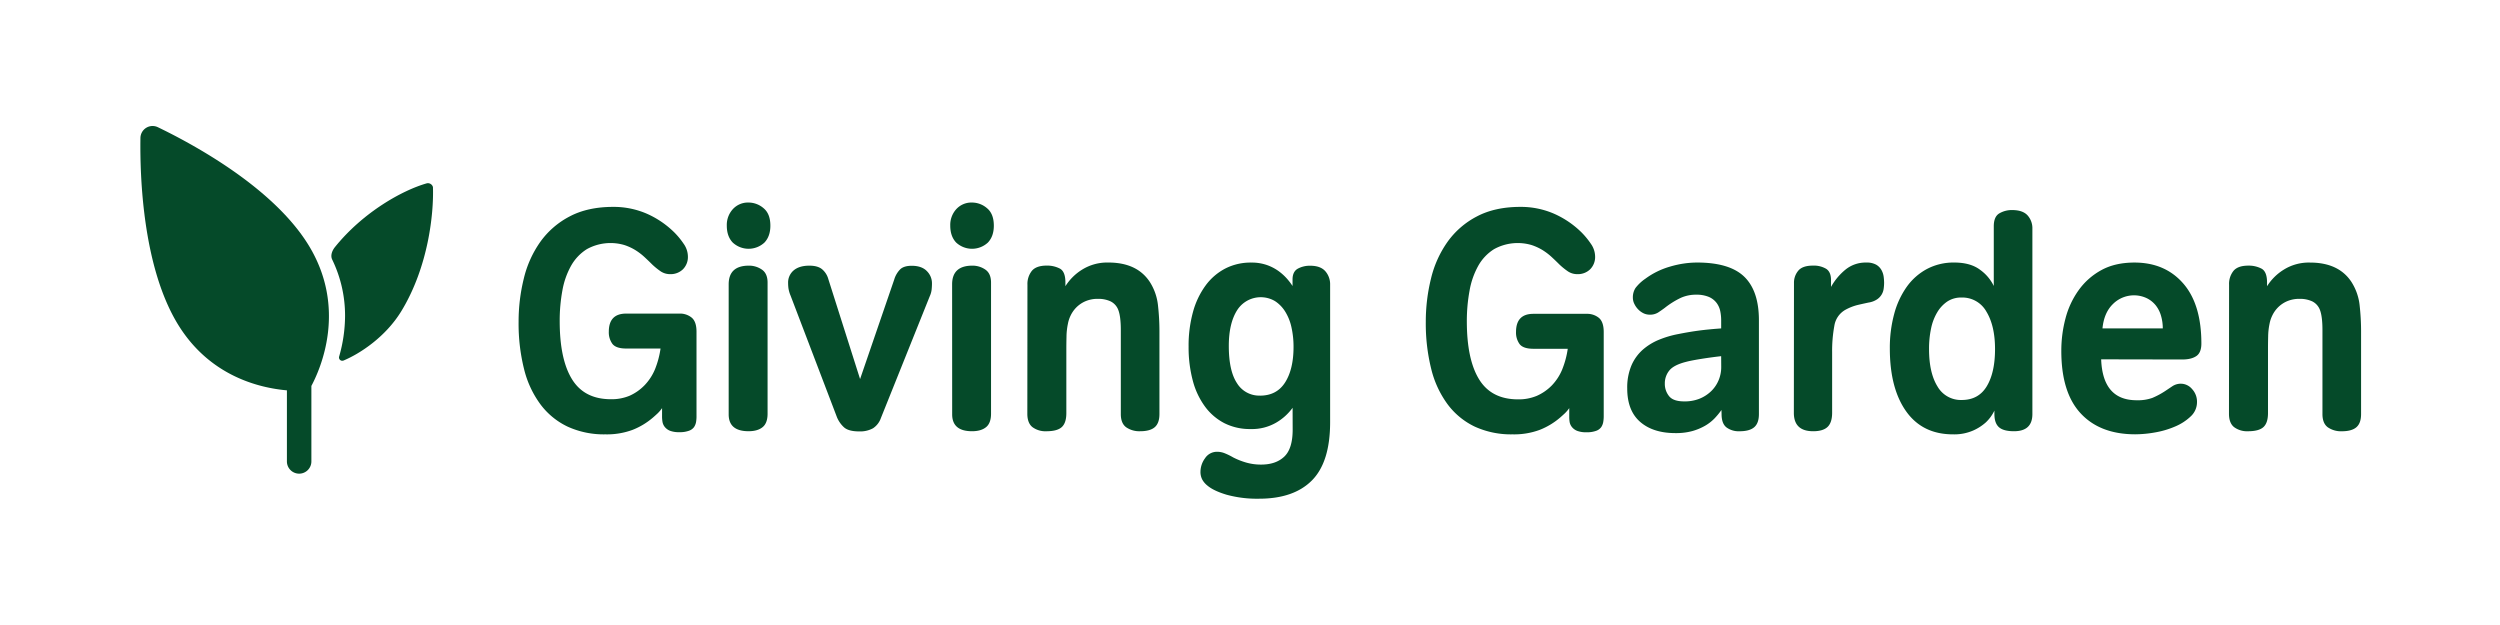
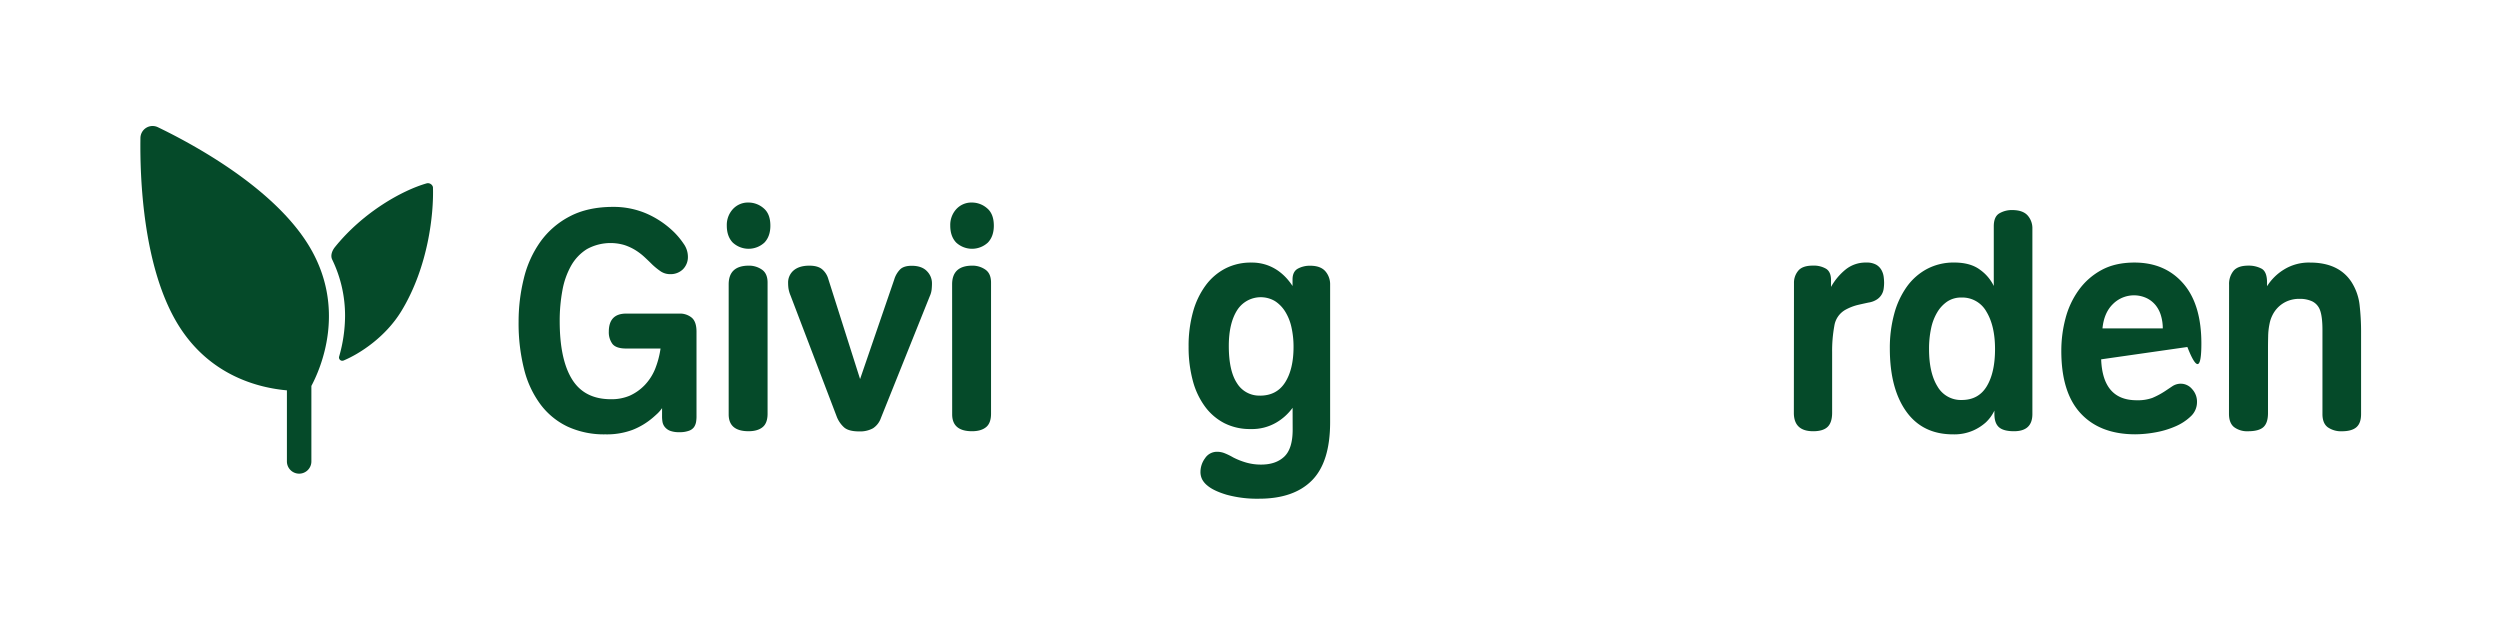
<svg xmlns="http://www.w3.org/2000/svg" viewBox="0 0 1440.18 359.99">
  <defs>
    <style>.cls-1{fill:#054a29;}</style>
  </defs>
  <title>gg_lockup</title>
  <g id="lockup">
    <path class="cls-1" d="M91,73.31a7,7,0,0,0-10.1,6.24c-.33,22.31,1.32,74.47,21.82,107.67,18.15,29.33,46.34,36.21,62.56,37.65v40.94a7,7,0,0,0,14.1,0V222.32c5.2-9.75,20.85-44.81-1.82-81.41C157,107.72,111.08,83,91,73.31Z" />
    <path class="cls-1" d="M245.89,105.6h0c-14.08,4-36.68,16.58-52.91,36.71-1.66,2.06-2.74,4.87-1.61,7.23A73.79,73.79,0,0,1,198.78,182a85.37,85.37,0,0,1-3.4,23.35,1.9,1.9,0,0,0,2.53,2.34c9.54-4,24.16-13.57,33.21-28.32,15.74-25.74,18.81-56.61,18.29-71.6A3,3,0,0,0,245.89,105.6Z" />
    <path class="cls-1" d="M381.4,235.1a19.29,19.29,0,0,1-2.6,3.06c-.9.84-1.76,1.62-2.6,2.34a41.09,41.09,0,0,1-11.74,7.11,42.35,42.35,0,0,1-15.69,2.61,50.18,50.18,0,0,1-21.69-4.41A42,42,0,0,1,311.39,233a56.89,56.89,0,0,1-9.5-20.42,107.73,107.73,0,0,1-3.14-27.18,103.13,103.13,0,0,1,3-24.92,61.1,61.1,0,0,1,9.5-21.14,47.92,47.92,0,0,1,16.94-14.67q10.39-5.49,25.1-5.49a47.9,47.9,0,0,1,19.19,3.87A52.92,52.92,0,0,1,388.57,134a44,44,0,0,1,5.29,6.47,12.88,12.88,0,0,1,2.42,7.2,10,10,0,0,1-2.87,7.47,10.1,10.1,0,0,1-7.35,2.79,9.63,9.63,0,0,1-5.47-1.62,40.33,40.33,0,0,1-4.93-4c-1.31-1.32-2.75-2.7-4.3-4.14a34.88,34.88,0,0,0-5.2-4,29.88,29.88,0,0,0-6.45-3,28.19,28.19,0,0,0-21.61,2.34,26.7,26.7,0,0,0-9.14,9.63,45.27,45.27,0,0,0-5,14.31,95.53,95.53,0,0,0-1.53,17.54q0,22,7.09,33.48t22.32,11.51a26.94,26.94,0,0,0,10.84-2,27.8,27.8,0,0,0,8.7-6.12,29.74,29.74,0,0,0,5.92-9.08,51.69,51.69,0,0,0,3.22-12H360.78q-5.91,0-8-2.7a11.28,11.28,0,0,1-2.06-7q0-10.42,10-10.43h30.66a10.65,10.65,0,0,1,7.08,2.33q2.78,2.34,2.78,8.1v48.59A19.68,19.68,0,0,1,401,243a7.66,7.66,0,0,1-1.16,3,6.11,6.11,0,0,1-3,2.16,15.28,15.28,0,0,1-5.47.81,14.53,14.53,0,0,1-5.38-.81A7.43,7.43,0,0,1,383,246a6.43,6.43,0,0,1-1.34-2.88,18.09,18.09,0,0,1-.27-3.15Z" />
    <path class="cls-1" d="M418.69,130a13.51,13.51,0,0,1,3.5-9.54,11.77,11.77,0,0,1,9.05-3.78,13.28,13.28,0,0,1,8.61,3.24q3.94,3.24,3.94,10.08,0,6.12-3.4,9.72a13.44,13.44,0,0,1-18.29,0Q418.69,136.13,418.69,130Zm1.08,33.83q0-10.8,11.65-10.8a13,13,0,0,1,7.44,2.25q3.31,2.25,3.32,7.47v75.58q0,5.4-2.87,7.74t-8.07,2.34q-11.48,0-11.47-9.72Z" />
    <path class="cls-1" d="M455.44,170.32a18.09,18.09,0,0,1-1.25-4.32,26.4,26.4,0,0,1-.18-2.88,9.12,9.12,0,0,1,3.23-7.38q3.22-2.7,9-2.7,4.85,0,7.35,2.07a11.37,11.37,0,0,1,3.59,5.67l18.29,57.59L515.15,161a14,14,0,0,1,3.58-6q2.16-1.89,6.46-1.89,5.73,0,8.69,3a9.9,9.9,0,0,1,3,7.29q0,1.44-.18,3.33a12.36,12.36,0,0,1-1.07,3.87l-28.15,70.18a11.56,11.56,0,0,1-4.57,5.94,15.31,15.31,0,0,1-8,1.8q-6.28,0-8.88-2.52a16.38,16.38,0,0,1-3.85-5.58Z" />
    <path class="cls-1" d="M547.42,130a13.5,13.5,0,0,1,3.49-9.54,11.79,11.79,0,0,1,9.06-3.78,13.25,13.25,0,0,1,8.6,3.24q3.95,3.24,3.95,10.08,0,6.12-3.41,9.72a13.44,13.44,0,0,1-18.29,0Q547.42,136.13,547.42,130Zm1.07,33.83q0-10.8,11.66-10.8a13,13,0,0,1,7.44,2.25q3.31,2.25,3.32,7.47v75.58q0,5.4-2.87,7.74T560,248.42q-11.47,0-11.48-9.72Z" />
-     <path class="cls-1" d="M591.88,164a12.1,12.1,0,0,1,2.51-7.92Q596.9,153,603,153a15.9,15.9,0,0,1,7.53,1.71q3.22,1.71,3.22,8v2.16a30.09,30.09,0,0,1,9.77-9.63,27.33,27.33,0,0,1,15-4q16.49,0,23.84,11.16a31.07,31.07,0,0,1,4.75,13.77,136.34,136.34,0,0,1,.81,14.3v48.05q0,5.22-2.69,7.56t-8.43,2.34a13.37,13.37,0,0,1-8-2.25q-3.13-2.25-3.13-7.65V190.11c0-5.15-.48-9-1.44-11.51a9,9,0,0,0-4.48-5,16.62,16.62,0,0,0-7.17-1.44,17.7,17.7,0,0,0-7.44,1.44,16.7,16.7,0,0,0-5.2,3.6,17.33,17.33,0,0,0-3.23,4.67,18.51,18.51,0,0,0-1.52,4.68,38,38,0,0,0-.81,7.38q-.09,4.14-.09,7V238q0,5.58-2.6,8t-8.87,2.43a12.51,12.51,0,0,1-8-2.34q-3-2.34-3-7.74Z" />
    <path class="cls-1" d="M744.63,234.92a30.78,30.78,0,0,1-9.32,8.46,27.74,27.74,0,0,1-14.88,3.78,32.54,32.54,0,0,1-15-3.33,32.12,32.12,0,0,1-11.21-9.54,44.11,44.11,0,0,1-7.08-15,74.24,74.24,0,0,1-2.42-19.62,72.91,72.91,0,0,1,2.51-19.88,46.38,46.38,0,0,1,7.26-15.3,32.86,32.86,0,0,1,11.39-9.81,32,32,0,0,1,14.88-3.42,26.8,26.8,0,0,1,8.87,1.35,26.4,26.4,0,0,1,6.73,3.42,30,30,0,0,1,4.93,4.41,34.8,34.8,0,0,1,3.31,4.32V161q0-4.5,3-6.21a14.41,14.41,0,0,1,7.17-1.71c3.95,0,6.84,1.05,8.7,3.15a11.42,11.42,0,0,1,2.78,7.83V243.2q0,23-10.49,33.56t-30.57,10.53A66.08,66.08,0,0,1,706.62,285q-7.53-2.25-11.11-5.31a11.62,11.62,0,0,1-2.87-3.33,9.51,9.51,0,0,1-1.08-4.77,13.29,13.29,0,0,1,2.6-7.56,8.18,8.18,0,0,1,7.08-3.77,11.58,11.58,0,0,1,4.4.9,36.34,36.34,0,0,1,4.75,2.34,41.29,41.29,0,0,0,7.17,2.87,30.56,30.56,0,0,0,9,1.26q8.43,0,13.27-4.58t4.84-15.57Zm-18.82-7q9.68,0,14.52-7.64t4.84-20.43A50.94,50.94,0,0,0,744,188.67a28.73,28.73,0,0,0-3.58-9.08,19.28,19.28,0,0,0-5.92-6.12,16.11,16.11,0,0,0-21.87,5.31q-4.75,7.54-4.75,20.51,0,14.4,4.75,21.51A15,15,0,0,0,725.81,227.9Z" />
-     <path class="cls-1" d="M904,235.1a19.83,19.83,0,0,1-2.6,3.06c-.9.84-1.77,1.62-2.6,2.34a41,41,0,0,1-11.75,7.11,42.29,42.29,0,0,1-15.68,2.61,50.26,50.26,0,0,1-21.7-4.41A42.17,42.17,0,0,1,834,233a57.06,57.06,0,0,1-9.5-20.42,108.19,108.19,0,0,1-3.14-27.18,103.63,103.63,0,0,1,3-24.92,61.12,61.12,0,0,1,9.51-21.14,47.83,47.83,0,0,1,16.94-14.67q10.4-5.49,25.1-5.49a47.88,47.88,0,0,1,19.18,3.87A52.84,52.84,0,0,1,911.19,134a44.69,44.69,0,0,1,5.29,6.47,12.88,12.88,0,0,1,2.42,7.2,10,10,0,0,1-2.87,7.47,10.11,10.11,0,0,1-7.35,2.79,9.59,9.59,0,0,1-5.47-1.62,39.59,39.59,0,0,1-4.93-4q-2-2-4.3-4.14a35.4,35.4,0,0,0-5.2-4,30.19,30.19,0,0,0-6.46-3,28.17,28.17,0,0,0-21.6,2.34,26.64,26.64,0,0,0-9.15,9.63,45.52,45.52,0,0,0-5,14.31A96.44,96.44,0,0,0,845,185.07q0,22,7.08,33.48t22.32,11.51a27,27,0,0,0,10.85-2A27.8,27.8,0,0,0,894,222a29.53,29.53,0,0,0,5.91-9.08,51.67,51.67,0,0,0,3.23-12H883.4q-5.92,0-8-2.7a11.22,11.22,0,0,1-2.06-7q0-10.42,10-10.43h30.66a10.69,10.69,0,0,1,7.08,2.33q2.77,2.34,2.78,8.1v48.59a19.68,19.68,0,0,1-.27,3.24,7.52,7.52,0,0,1-1.17,3,6.06,6.06,0,0,1-3,2.16,15.19,15.19,0,0,1-5.46.81,14.46,14.46,0,0,1-5.38-.81,7.37,7.37,0,0,1-3-2.16,6.34,6.34,0,0,1-1.35-2.88A19.13,19.13,0,0,1,904,240Z" />
-     <path class="cls-1" d="M991.69,236.18a43.36,43.36,0,0,1-4,4.86,24.88,24.88,0,0,1-5.46,4.23,31.71,31.71,0,0,1-7.36,3.06,35.64,35.64,0,0,1-9.68,1.17q-12.9,0-20.35-6.48t-7.44-19.26a32.72,32.72,0,0,1,2.42-13.22,25.6,25.6,0,0,1,6.55-9.09,33.32,33.32,0,0,1,9.41-5.76,56.75,56.75,0,0,1,11-3.24q6.27-1.26,11.83-2t12.91-1.26v-4.68a26,26,0,0,0-.54-5.3,11.85,11.85,0,0,0-2.15-4.77,11,11,0,0,0-4.48-3.42,18.45,18.45,0,0,0-7.35-1.26,21.11,21.11,0,0,0-8.7,1.8,48.17,48.17,0,0,0-9.23,5.76c-1.32,1-2.6,1.86-3.86,2.7a8.71,8.71,0,0,1-4.93,1.25,8.16,8.16,0,0,1-3.49-.8,10.71,10.71,0,0,1-3-2.16,11.75,11.75,0,0,1-2.24-3.15,8,8,0,0,1-.9-3.6,9.94,9.94,0,0,1,1.52-5.67,24.85,24.85,0,0,1,5.65-5.31,44.59,44.59,0,0,1,14.26-7,54.88,54.88,0,0,1,15.5-2.34q18.83,0,27.26,8.19t8.42,25.1v54c0,3.48-.89,6-2.69,7.56s-4.6,2.34-8.42,2.34a11.77,11.77,0,0,1-7.62-2.25c-1.86-1.5-2.78-4-2.78-7.65Zm-.18-31q-6.28.72-11.83,1.62t-8.25,1.62q-7.17,1.8-9.77,5a11.69,11.69,0,0,0-2.6,7.56,11.18,11.18,0,0,0,2.42,7.19c1.61,2.05,4.51,3.06,8.69,3.06A22.94,22.94,0,0,0,979,229.7a20.89,20.89,0,0,0,6.72-4.32,18.94,18.94,0,0,0,4.3-6.29,19.58,19.58,0,0,0,1.53-7.74Z" />
    <path class="cls-1" d="M1033.46,162.94a10.66,10.66,0,0,1,2.42-6.93q2.41-3,8.52-3a14,14,0,0,1,7.53,1.8q2.86,1.8,2.87,6.48v4a34.75,34.75,0,0,1,8.24-9.9,18.29,18.29,0,0,1,12-4.14,11.18,11.18,0,0,1,5.82,1.26,8.27,8.27,0,0,1,3,3.06,10.82,10.82,0,0,1,1.26,3.78,28.47,28.47,0,0,1,.26,3.6,24.45,24.45,0,0,1-.26,3.42,8.69,8.69,0,0,1-3.86,6.12,12.07,12.07,0,0,1-4.84,1.8q-3.4.72-6.45,1.44a29.44,29.44,0,0,0-6.82,2.7,12.82,12.82,0,0,0-6.45,9.35,80,80,0,0,0-1.26,15.12V237.8q0,5.58-2.6,8.1t-8.33,2.52q-11.13,0-11.12-10.62Z" />
    <path class="cls-1" d="M1148.92,236.54a22.87,22.87,0,0,1-5,6.84,27.74,27.74,0,0,1-7.35,4.68,27.21,27.21,0,0,1-11.47,2.16q-17.58,0-27-13.23t-9.42-36.26a74.57,74.57,0,0,1,2.51-19.88,48.56,48.56,0,0,1,7.26-15.66,34.05,34.05,0,0,1,11.66-10.26,32.75,32.75,0,0,1,15.69-3.69q9.5,0,15.06,4.32a24.53,24.53,0,0,1,7.7,9.18V130.37q0-5.58,3.23-7.47a14.26,14.26,0,0,1,7.35-1.89q6.09,0,8.88,3.06a11.09,11.09,0,0,1,2.78,7.74V238.52q0,9.9-10.58,9.9-6.1,0-8.7-2.34t-2.6-7.56Zm-18.82-6.12q9.68,0,14.43-7.92t4.75-21.41q0-13.32-4.93-21.5a15.86,15.86,0,0,0-14.43-8.19,14.3,14.3,0,0,0-8.07,2.25,19.5,19.5,0,0,0-5.83,6.21,29.78,29.78,0,0,0-3.58,9.35,56.16,56.16,0,0,0-1.17,11.88q0,13.68,4.84,21.5A15.5,15.5,0,0,0,1130.1,230.42Z" />
-     <path class="cls-1" d="M1210.42,207q.88,23.58,20.44,23.57a24.61,24.61,0,0,0,9.05-1.35,45,45,0,0,0,7.26-3.87l4.31-2.88a8.85,8.85,0,0,1,5-1.43,8.54,8.54,0,0,1,6.28,3.05,10.68,10.68,0,0,1,2.87,7.56,11.12,11.12,0,0,1-3.59,8.19,29.48,29.48,0,0,1-9,5.85,50.78,50.78,0,0,1-11.57,3.42,66.44,66.44,0,0,1-11.38,1.08q-20.27,0-31.47-12.06T1187.47,202a72.25,72.25,0,0,1,2.42-18.63,49,49,0,0,1,7.62-16.28,39,39,0,0,1,13.09-11.52q7.89-4.32,19-4.32,17.57,0,28.06,12t10.49,34.64q0,5.22-2.87,7.2t-8.07,2Zm35.5-17.82a25.82,25.82,0,0,0-1-7.2,17.38,17.38,0,0,0-3-6,15.34,15.34,0,0,0-5.29-4.23,17.19,17.19,0,0,0-19.45,3.42q-5.12,5-6,14Z" />
+     <path class="cls-1" d="M1210.42,207q.88,23.58,20.44,23.57a24.61,24.61,0,0,0,9.05-1.35,45,45,0,0,0,7.26-3.87l4.31-2.88a8.85,8.85,0,0,1,5-1.43,8.54,8.54,0,0,1,6.28,3.05,10.68,10.68,0,0,1,2.87,7.56,11.12,11.12,0,0,1-3.59,8.19,29.48,29.48,0,0,1-9,5.85,50.78,50.78,0,0,1-11.57,3.42,66.44,66.44,0,0,1-11.38,1.08q-20.27,0-31.47-12.06T1187.47,202a72.25,72.25,0,0,1,2.42-18.63,49,49,0,0,1,7.62-16.28,39,39,0,0,1,13.09-11.52q7.89-4.32,19-4.32,17.57,0,28.06,12t10.49,34.64t-8.07,2Zm35.5-17.82a25.82,25.82,0,0,0-1-7.2,17.38,17.38,0,0,0-3-6,15.34,15.34,0,0,0-5.29-4.23,17.19,17.19,0,0,0-19.45,3.42q-5.12,5-6,14Z" />
    <path class="cls-1" d="M1284.11,164a12,12,0,0,1,2.51-7.92q2.51-3.06,8.6-3.06a15.84,15.84,0,0,1,7.53,1.71q3.23,1.71,3.23,8v2.16a30.09,30.09,0,0,1,9.77-9.63,27.27,27.27,0,0,1,15-4q16.5,0,23.85,11.16a31.19,31.19,0,0,1,4.75,13.77,136.19,136.19,0,0,1,.8,14.3v48.05c0,3.48-.89,6-2.69,7.56s-4.6,2.34-8.42,2.34a13.35,13.35,0,0,1-8-2.25q-3.13-2.25-3.14-7.65V190.11c0-5.15-.48-9-1.43-11.51a9,9,0,0,0-4.48-5,16.7,16.7,0,0,0-7.18-1.44,17.73,17.73,0,0,0-7.44,1.44,16.82,16.82,0,0,0-5.2,3.6,17.28,17.28,0,0,0-3.22,4.67,18.56,18.56,0,0,0-1.53,4.68,38.06,38.06,0,0,0-.8,7.38c-.07,2.76-.09,5.1-.09,7V238q0,5.58-2.6,8t-8.88,2.43a12.53,12.53,0,0,1-8-2.34q-3-2.34-3-7.74Z" />
  </g>
</svg>